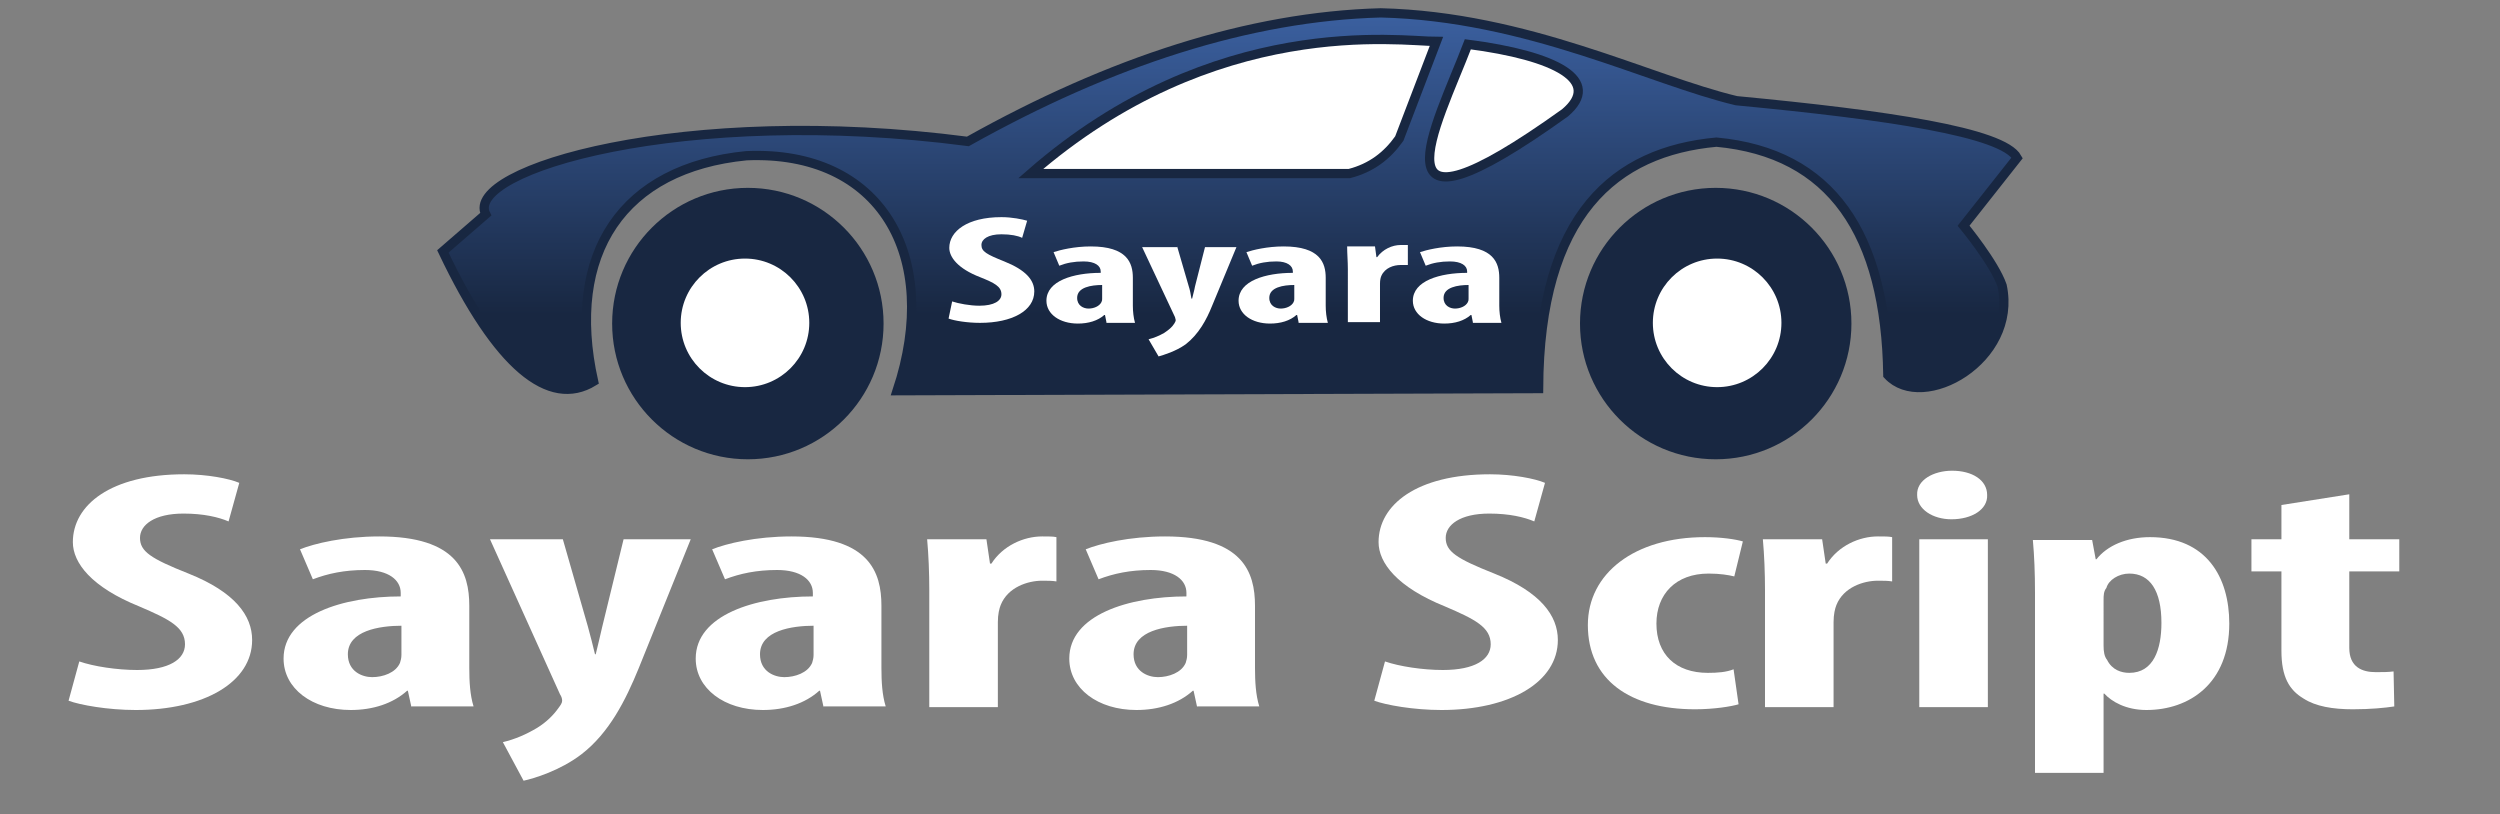
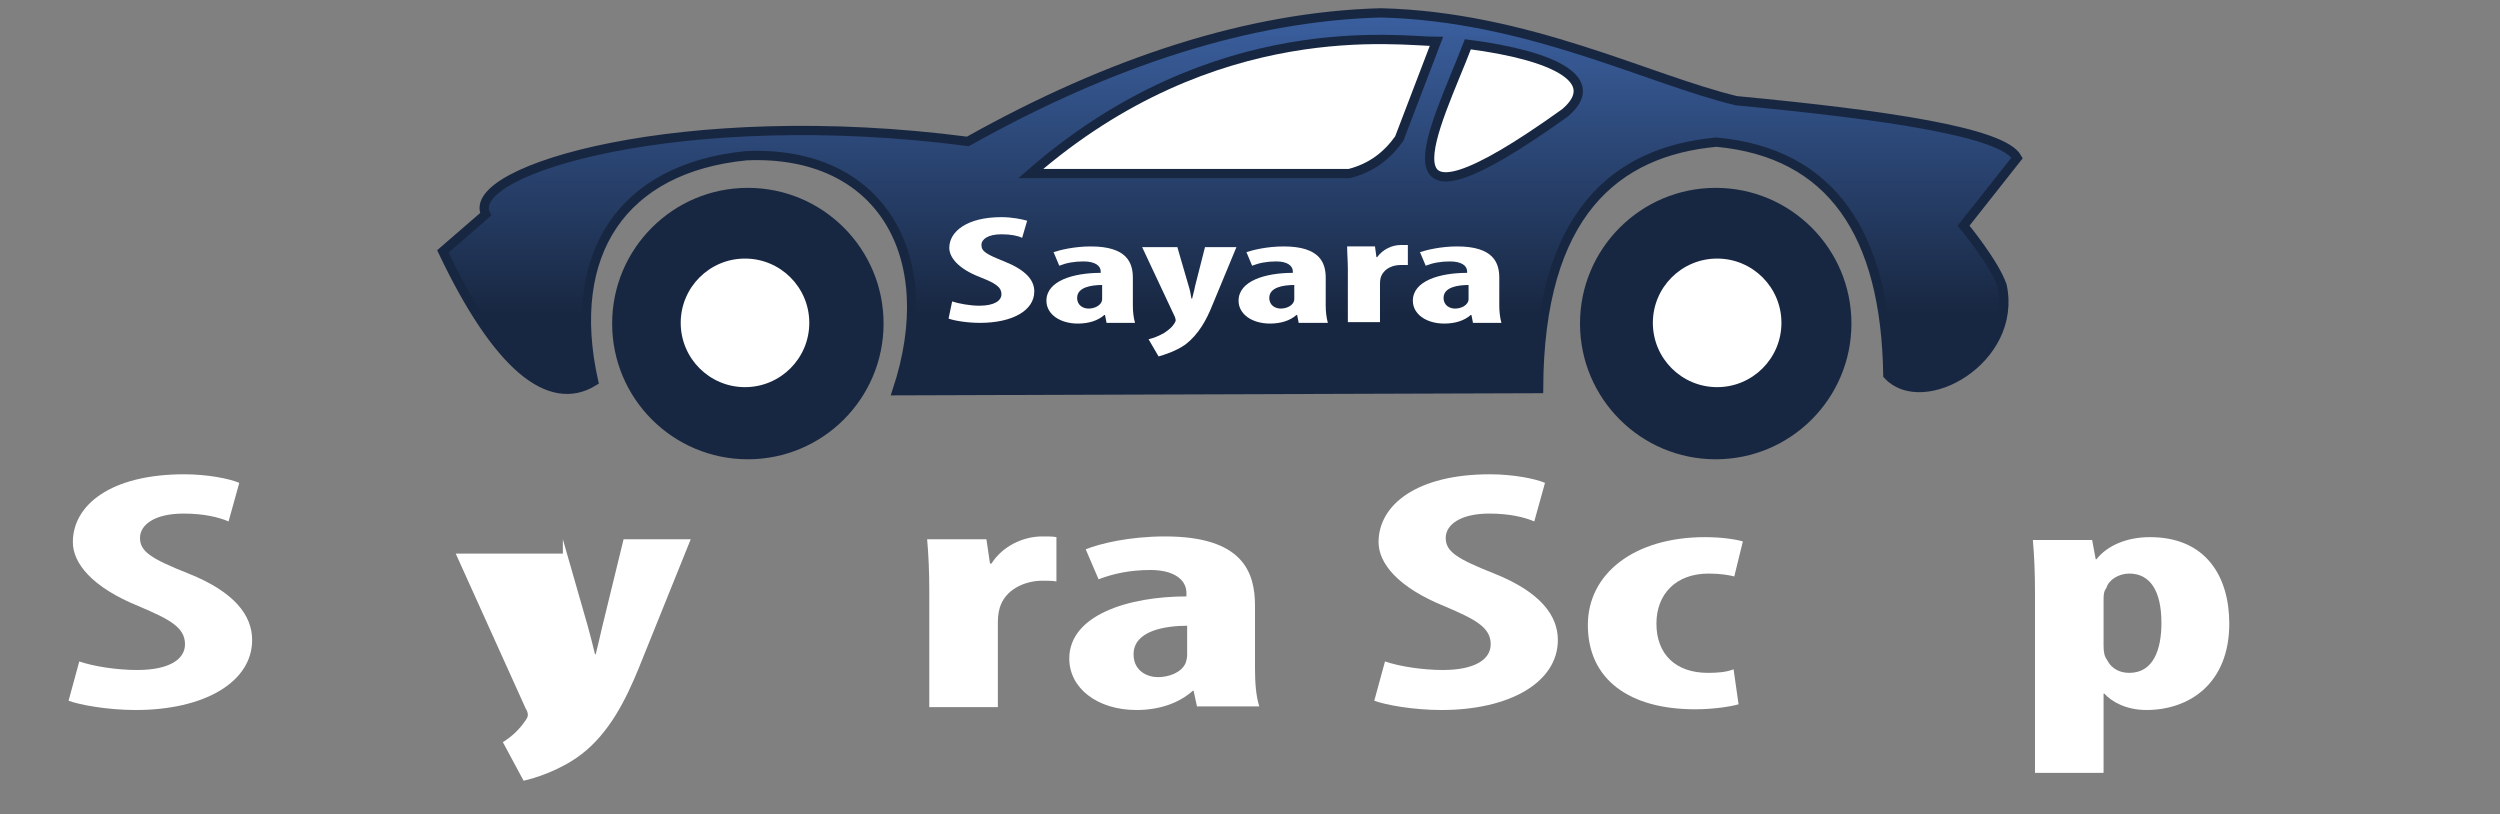
<svg xmlns="http://www.w3.org/2000/svg" width="350px" height="114px" version="1.1" id="Layer_1" x="0px" y="0px" viewBox="0 0 350 114" style="enable-background:new 0 0 350 114;" xml:space="preserve">
  <rect x="0" y="0" width="350" height="114" fill="#808080" stroke="none" />
  <style type="text/css">
	.st0{display:none;}
	.st1{display:inline;}
	.st2{fill:#9E122D;}
	.st3{enable-background:new    ;}
	.st4{fill:#FFFFFF;}
	.st5{fill:url(#SVGID_1_);stroke:#182741;stroke-width:1.3;}
	.st6{fill:#FFFFFF;stroke:#182741;stroke-width:1.3;}
	.st7{fill:#182741;}
</style>
  <g id="Layer_3" class="st0">
    <g class="st1">
      <path class="st2" d="M18,76.4c1.1,0,2.2,0,3.3,0.1c1.1,0,2.2,0.2,3.3,0.3c1.1,0.2,2.1,0.5,3.1,0.8s1.8,0.8,2.6,1.4    c0.9,0.7,1.5,1.6,2,2.5c0.5,1,0.9,1.9,1.1,2.9c0.2,1,0.4,1.9,0.4,2.9C34,88.2,34,89,34,89.7s0,1.4-0.1,2.4    C33.8,93,33.7,94,33.5,95s-0.6,2-1.1,2.9c-0.5,1-1.2,1.8-2,2.5c-0.8,0.6-1.6,1.1-2.6,1.4s-2,0.6-3.1,0.8c-1.1,0.2-2.2,0.3-3.3,0.3    c-1.1,0-2.2,0.1-3.3,0.1c-1.1,0-2.3,0-3.4-0.1c-1.1,0-2.3-0.1-3.3-0.3c-1.1-0.2-2.1-0.4-3.1-0.8s-1.8-0.8-2.6-1.5    c-0.9-0.7-1.5-1.6-2-2.5c-0.5-1-0.9-1.9-1.1-2.9c-0.2-1-0.4-1.9-0.4-2.9c-0.1-0.9-0.1-1.7-0.1-2.4c0-0.6,0-1.4,0.1-2.3    s0.2-1.9,0.4-2.9s0.6-2,1.1-2.9c0.5-1,1.2-1.8,2-2.5c0.8-0.6,1.6-1.1,2.6-1.5s2-0.6,3.1-0.8c1.1-0.2,2.2-0.3,3.3-0.3    C15.7,76.4,16.9,76.4,18,76.4z M6.5,74.1v-5.8h10.3v5.8H6.5z M12.4,89.7c0,1.5,0.1,2.5,0.3,3.2s0.4,1.1,0.7,1.4    c0,0.1,0.1,0.2,0.3,0.4c0.2,0.2,0.5,0.4,0.8,0.6c0.4,0.2,0.8,0.4,1.4,0.5c0.6,0.2,1.2,0.2,2,0.2c1.4,0,2.4-0.2,3.1-0.6    s1.1-0.8,1.4-1.1c0.4-0.6,0.7-1.2,0.8-2c0.1-0.8,0.2-1.6,0.2-2.6c0-0.7,0-1.3-0.1-1.8s-0.1-0.9-0.2-1.3s-0.2-0.7-0.3-0.9    c-0.1-0.2-0.2-0.5-0.4-0.6c-0.3-0.3-0.8-0.7-1.4-1.1s-1.7-0.6-3.1-0.6s-2.5,0.2-3.1,0.6c-0.7,0.4-1.2,0.8-1.4,1.1    c-0.2,0.2-0.4,0.7-0.6,1.4C12.5,87.1,12.4,88.1,12.4,89.7z M19,74.1v-5.8h10.3v5.8H19z" />
      <path class="st2" d="M36.1,104.8c0.8,0,1.4,0,2,0s1.1-0.1,1.5-0.2c0.9-0.2,1.6-0.5,2.3-1s1.2-1.1,1.5-1.8c0.4-0.7,0.6-1.7,0.6-3.1    v-22h10.3v24c0,0.6,0,1.2-0.1,2s-0.3,1.5-0.5,2.3c-0.3,0.8-0.7,1.5-1.2,2.3c-0.5,0.7-1.3,1.4-2.2,1.9c-1.3,0.8-3.1,1.4-5.3,1.6    c-1.1,0.1-2.4,0.2-3.8,0.3c-1.5,0-3.1,0-4.9,0v-6.3C36.3,104.8,36.1,104.8,36.1,104.8z" />
      <path class="st2" d="M58.8,68.3h10.3v21c0,0.8,0.1,1.6,0.2,2.5c0.2,0.9,0.5,1.7,1.1,2.5c0.3,0.4,0.7,0.7,1.1,1    c0.4,0.2,0.8,0.4,1.3,0.6c0.4,0.1,0.9,0.2,1.4,0.3c0.5,0,1,0.1,1.5,0.1h0.5v6.6h-3.8c-0.7,0-1.5,0-2.3,0s-1.8-0.1-2.7-0.3    c-0.9-0.2-1.8-0.4-2.7-0.7c-0.9-0.3-1.7-0.8-2.5-1.4s-1.4-1.2-1.8-2c-0.4-0.7-0.8-1.5-1-2.3S59,94.7,59,93.9    c-0.1-0.7-0.1-1.4-0.1-2L58.8,68.3L58.8,68.3z" />
      <path class="st2" d="M93.3,85.8L93.3,85.8l0.1,3.5c0,0.4,0,0.8,0,1.2c0,0.4,0.1,0.8,0.2,1.3s0.2,0.9,0.4,1.3    c0.2,0.4,0.4,0.8,0.7,1.2c0.3,0.4,0.7,0.7,1.1,1c0.4,0.2,0.8,0.4,1.3,0.6c0.4,0.1,0.9,0.2,1.4,0.3c0.5,0,1,0.1,1.5,0.1h0.9v6.6    h-4.1c-0.6,0-1.2,0-1.9,0c-0.7,0-1.4-0.1-2.1-0.1c-0.7-0.1-1.5-0.2-2.3-0.4c-0.8-0.2-1.5-0.4-2.2-0.8c-0.7,0.3-1.5,0.6-2.2,0.8    s-1.5,0.3-2.2,0.4s-1.4,0.1-2.1,0.1s-1.3,0-1.9,0h-4v-6.6h0.7c0.5,0,1,0,1.5-0.1c0.5,0,0.9-0.1,1.4-0.3c0.4-0.1,0.8-0.3,1.2-0.6    c0.4-0.2,0.8-0.6,1.1-1c0.3-0.4,0.5-0.8,0.7-1.2c0.2-0.4,0.3-0.9,0.4-1.3s0.2-0.9,0.2-1.3s0-0.8,0-1.2V76.7h10.3L93.3,85.8    L93.3,85.8z M76.9,111.3v-5.8h10.3v5.8H76.9z M89.3,111.3v-5.8h10.3v5.8H89.3z" />
      <path class="st2" d="M100.6,96.1h4.6V76.7h10.1v19.4h5.9V76.7h10.2v19.4h4.3c0.2,0,0.4,0,0.7-0.1s0.4-0.2,0.5-0.3    c0.1-0.1,0.1-0.3,0.1-0.6c0-0.2,0-0.5,0-0.7V76.7h10.2v21.4c0,0.3,0,0.6,0,0.8c0,0.3-0.1,0.6-0.1,0.9c-0.1,0.3-0.2,0.6-0.3,0.9    s-0.3,0.6-0.6,0.8c-0.5,0.6-1.2,0.9-2,1.1c-0.4,0.1-0.8,0.1-1.1,0.1c-0.4,0-0.7,0-1.1,0h-41.3L100.6,96.1L100.6,96.1z" />
      <path class="st2" d="M206.7,85.7L206.7,85.7l0.1,3.5c0,0.4,0,0.8,0.1,1.2c0,0.4,0.1,0.9,0.2,1.3c0.1,0.9,0.5,1.7,1.1,2.5    c0.3,0.4,0.7,0.7,1.1,1s0.8,0.4,1.3,0.6s0.9,0.2,1.4,0.3c0.5,0,1,0.1,1.5,0.1h0.8v6.6H210c-0.6,0-1.2,0-1.9,0s-1.4-0.1-2.1-0.1    c-0.7-0.1-1.5-0.2-2.2-0.4c-0.8-0.2-1.5-0.4-2.2-0.8c-1.4,0.7-2.9,1-4.5,1.2c-0.8,0.1-1.5,0.1-2.2,0.1s-1.3,0-1.8,0h-21    c-0.6,0-1.3,0-2-0.1s-1.5-0.2-2.2-0.4c-0.8-0.2-1.5-0.5-2.2-0.9s-1.4-1-2.1-1.6c-1.1-1.2-1.8-2.6-2-4.2c-0.1-0.8-0.2-1.7-0.3-2.6    c-0.2-1-0.3-2-0.3-3v-6.7h10.5v6.5c0,1.5,0.1,2.6,0.3,3.2s0.4,1.1,0.5,1.3c0.5,0.7,1.1,1.2,1.9,1.4c0.8,0.2,1.6,0.3,2.2,0.3h13.3    c0.5,0,1,0,1.5-0.1c0.5,0,1-0.1,1.4-0.3c0.4-0.1,0.9-0.3,1.3-0.6c0.4-0.2,0.7-0.6,1-1c0.6-0.8,1-1.6,1.1-2.5s0.2-1.7,0.2-2.5V76.7    h10.3v9H206.7z M172.5,74.1v-5.8h10.3v5.8H172.5z M184.9,74.1v-5.8h10.3v5.8H184.9z" />
      <path class="st2" d="M234.1,91.8c0,0.6,0,1.3-0.1,2s-0.2,1.5-0.4,2.3s-0.5,1.5-1,2.2c-0.4,0.7-1,1.4-1.8,2s-1.6,1-2.5,1.4    c-0.9,0.3-1.8,0.6-2.7,0.7c-0.9,0.2-1.8,0.2-2.7,0.3c-0.9,0-1.6,0-2.3,0h-6.8v-6.6h3.6c0.5,0,1,0,1.5-0.1c0.5,0,0.9-0.1,1.4-0.3    s0.8-0.3,1.2-0.6s0.8-0.6,1.1-1c0.6-0.8,1-1.6,1.1-2.5c0.2-0.9,0.2-1.7,0.2-2.5V76.7h10.3v15.1C234.2,91.8,234.1,91.8,234.1,91.8z     M217.7,111.3v-5.7H228v5.7H217.7z" />
      <path class="st2" d="M237,104.8c0.8,0,1.4,0,2,0s1.1-0.1,1.4-0.2c0.8-0.2,1.6-0.5,2.3-1s1.2-1.1,1.6-1.8c0.4-0.7,0.5-1.8,0.5-3.1    v-22h10.3v19.4h3.9v6.6h-4c-0.1,1.1-0.5,2.2-1,3.4c-0.5,1.2-1.5,2.2-2.8,3.1c-1.3,0.8-3.1,1.4-5.3,1.6c-1.1,0.1-2.4,0.2-3.8,0.3    c-1.5,0-3.1,0-4.9,0v-6.3H237z" />
      <path class="st2" d="M285.9,96.1c0.4,0,0.7-0.1,0.9-0.3c0.3-0.2,0.5-0.4,0.7-0.7c0.2-0.3,0.4-0.6,0.5-1s0.2-0.8,0.3-1.2    c-0.1-0.4-0.1-0.9-0.2-1.3s-0.3-0.8-0.5-1.1c-0.2-0.3-0.4-0.6-0.7-0.8c-0.3-0.2-0.6-0.3-1-0.3h-14.1c-1.3,0-2.5-0.1-3.5-0.4    c-1-0.2-1.9-0.6-2.6-1s-1.3-0.9-1.8-1.5s-0.9-1.2-1.1-1.8c-0.3-0.6-0.5-1.3-0.5-1.9c-0.1-0.7-0.1-1.3-0.1-1.9    c0-0.9,0.2-1.9,0.4-2.8s0.6-1.8,1.2-2.6c0.6-0.8,1.3-1.5,2.3-2.2c1-0.6,2.2-1.1,3.8-1.4l18.6-4v8.2l-13.9,2.8    c-0.8,0.2-1.4,0.5-1.7,0.9c-0.3,0.4-0.5,0.8-0.5,1.2c0,0.4,0.1,0.7,0.3,1.1c0.2,0.4,0.6,0.6,1.2,0.7h14.3c3.2,0,5.7,0.8,7.4,2.5    s2.7,4.1,2.8,7.3c0,0,0,0,0,0.1c0,0,0,0.1,0,0.2s0,0.2,0,0.4c0,0.2,0,0.4,0,0.7c0,0.8-0.1,1.6-0.2,2.3h2.9v6.6h-42.2v-6.6h27    L285.9,96.1L285.9,96.1z" />
      <path class="st2" d="M300.6,96.1h4.6V76.7h10.1v19.4h5.9V76.7h10.2v19.4h4.3c0.2,0,0.4,0,0.7-0.1c0.3-0.1,0.4-0.2,0.5-0.3    c0.1-0.1,0.1-0.3,0.1-0.6c0-0.2,0-0.5,0-0.7V76.7h10.2v21.4c0,0.3,0,0.6,0,0.8c0,0.3-0.1,0.6-0.1,0.9s-0.2,0.6-0.3,0.9    c-0.1,0.3-0.3,0.6-0.6,0.8c-0.5,0.6-1.2,0.9-2,1.1c-0.4,0.1-0.8,0.1-1.1,0.1c-0.4,0-0.7,0-1.1,0h-41.3v-6.6    C300.7,96.1,300.6,96.1,300.6,96.1z" />
    </g>
  </g>
  <g id="Layer_2_1_">
    <g class="st3">
      <path class="st4" d="M11.1,92.6c2,0.7,5.3,1.2,8.1,1.2c4.5,0,6.7-1.5,6.7-3.6c0-2.4-2.2-3.5-6.4-5.3c-6.7-2.7-9.3-6.1-9.3-9    c0-5.2,5.3-9.5,15.6-9.5c3.2,0,6.3,0.6,7.7,1.2l-1.5,5.4c-1.4-0.6-3.5-1.1-6.3-1.1c-4.1,0-6.1,1.6-6.1,3.4c0,1.9,1.5,2.9,6.8,5    c6.5,2.6,8.9,5.9,8.9,9.3c0,5.9-6.7,9.8-16.3,9.8c-3.9,0-7.8-0.7-9.4-1.3L11.1,92.6z" />
-       <path class="st4" d="M57.6,99l-0.5-2.3H57c-2,1.8-4.8,2.7-7.9,2.7c-5.4,0-9.4-3-9.4-7.2c0-6.1,8.3-8.7,16.4-8.7V83    c0-1.8-1.7-3.2-5-3.2c-2.9,0-5.2,0.5-7.3,1.3l-1.8-4.2c2-0.8,6.1-1.8,11.1-1.8c10.9,0,12.6,5,12.6,9.7v8.7c0,1.9,0.1,3.8,0.6,5.4    H57.6z M56.3,87.6c-3.2,0-7.6,0.7-7.6,4c0,2.4,2,3.2,3.4,3.2c1.5,0,3.3-0.6,3.9-2c0.1-0.3,0.2-0.7,0.2-1.1V87.6z" />
-       <path class="st4" d="M78.8,75.5l3.5,12.2c0.4,1.4,0.7,2.7,1,3.9h0.1c0.3-1.2,0.6-2.5,0.9-3.8l3-12.3h9.4l-7.3,18.1    c-1.8,4.4-4.1,9-8,12c-3,2.3-6.7,3.4-8.1,3.7l-2.9-5.4c1.7-0.4,3.3-1.1,4.8-2c1.3-0.8,2.3-1.8,3-2.8c0.3-0.4,0.5-0.7,0.5-1    c0-0.3-0.1-0.6-0.3-0.9l-9.8-21.7H78.8z" />
-       <path class="st4" d="M115.3,99l-0.5-2.3h-0.1c-2,1.8-4.8,2.7-7.9,2.7c-5.4,0-9.4-3-9.4-7.2c0-6.1,8.3-8.7,16.4-8.7V83    c0-1.8-1.7-3.2-5-3.2c-2.9,0-5.2,0.5-7.3,1.3l-1.8-4.2c2-0.8,6.1-1.8,11.1-1.8c10.9,0,12.6,5,12.6,9.7v8.7c0,1.9,0.1,3.8,0.6,5.4    H115.3z M114,87.6c-3.2,0-7.6,0.7-7.6,4c0,2.4,2,3.2,3.4,3.2c1.5,0,3.3-0.6,3.9-2c0.1-0.3,0.2-0.7,0.2-1.1V87.6z" />
+       <path class="st4" d="M78.8,75.5l3.5,12.2c0.4,1.4,0.7,2.7,1,3.9h0.1c0.3-1.2,0.6-2.5,0.9-3.8l3-12.3h9.4l-7.3,18.1    c-1.8,4.4-4.1,9-8,12c-3,2.3-6.7,3.4-8.1,3.7l-2.9-5.4c1.3-0.8,2.3-1.8,3-2.8c0.3-0.4,0.5-0.7,0.5-1    c0-0.3-0.1-0.6-0.3-0.9l-9.8-21.7H78.8z" />
      <path class="st4" d="M130.1,82.6c0-2.4-0.1-4.9-0.3-7.1h8.3l0.5,3.4h0.2c1.6-2.5,4.5-3.8,7.1-3.8c1,0,1.5,0,2,0.1v6.2    c-0.6-0.1-1.2-0.1-2-0.1c-2,0-4.8,0.9-5.8,3.4c-0.2,0.5-0.4,1.3-0.4,2.4V99h-9.6V82.6z" />
      <path class="st4" d="M167.6,99l-0.5-2.3H167c-2,1.8-4.8,2.7-7.9,2.7c-5.4,0-9.4-3-9.4-7.2c0-6.1,8.3-8.7,16.4-8.7V83    c0-1.8-1.7-3.2-5-3.2c-2.9,0-5.2,0.5-7.3,1.3l-1.8-4.2c2-0.8,6.1-1.8,11.1-1.8c10.9,0,12.6,5,12.6,9.7v8.7c0,1.9,0.1,3.8,0.6,5.4    H167.6z M166.3,87.6c-3.2,0-7.6,0.7-7.6,4c0,2.4,2,3.2,3.4,3.2c1.5,0,3.3-0.6,3.9-2c0.1-0.3,0.2-0.7,0.2-1.1V87.6z" />
      <path class="st4" d="M193.9,92.6c2,0.7,5.3,1.2,8.1,1.2c4.5,0,6.7-1.5,6.7-3.6c0-2.4-2.2-3.5-6.4-5.3c-6.7-2.7-9.3-6.1-9.3-9    c0-5.2,5.3-9.5,15.6-9.5c3.2,0,6.3,0.6,7.7,1.2l-1.5,5.4c-1.4-0.6-3.5-1.1-6.3-1.1c-4.1,0-6.1,1.6-6.1,3.4c0,1.9,1.5,2.9,6.8,5    c6.5,2.6,8.9,5.9,8.9,9.3c0,5.9-6.7,9.8-16.3,9.8c-3.9,0-7.8-0.7-9.4-1.3L193.9,92.6z" />
      <path class="st4" d="M243.4,98.6c-1,0.3-3.4,0.7-6.1,0.7c-9.1,0-15-4.1-15-11.8c0-7.2,6.5-12.3,16.4-12.3c2.3,0,4.3,0.3,5.3,0.6    l-1.2,4.9c-0.8-0.2-2-0.4-3.6-0.4c-4.6,0-7.3,2.9-7.3,7c0,4.3,2.7,6.9,7.2,6.9c1.4,0,2.6-0.1,3.6-0.5L243.4,98.6z" />
-       <path class="st4" d="M247.1,82.6c0-2.4-0.1-4.9-0.3-7.1h8.3l0.5,3.4h0.2c1.6-2.5,4.5-3.8,7.1-3.8c1,0,1.5,0,2,0.1v6.2    c-0.6-0.1-1.2-0.1-2-0.1c-2,0-4.8,0.9-5.8,3.4c-0.2,0.5-0.4,1.3-0.4,2.4V99h-9.6V82.6z" />
-       <path class="st4" d="M278.2,69.3c0.1,2-2.1,3.4-5,3.4c-2.6,0-4.8-1.4-4.8-3.4c-0.1-2.1,2.3-3.4,4.9-3.4    C276.1,65.9,278.2,67.2,278.2,69.3z M268.7,99V75.5h9.6V99H268.7z" />
      <path class="st4" d="M284.9,83c0-2.8-0.1-5.2-0.3-7.4h8.3l0.5,2.7h0.1c1.5-1.9,4.2-3.1,7.5-3.1c7.9,0,11.1,5.6,11.1,12.1    c0,8.4-5.6,12.1-11.6,12.1c-2.9,0-4.9-1.2-5.9-2.3h-0.1v11.1h-9.6V83z M294.5,90.4c0,0.8,0.1,1.5,0.5,2c0.7,1.4,2,1.8,3.1,1.8    c3.4,0,4.5-3.3,4.5-7c0-4.5-1.6-6.9-4.5-6.9c-1.5,0-2.9,0.9-3.2,2c-0.4,0.5-0.4,1.1-0.4,1.7V90.4z" />
-       <path class="st4" d="M328.9,69.2v6.3h7V80h-7v10.7c0,2.7,1.8,3.4,3.7,3.4c1,0,1.7,0,2.5-0.1l0.1,4.9c-1.3,0.2-3.3,0.4-5.8,0.4    c-2.8,0-5.2-0.4-6.9-1.5c-2-1.2-3.1-3-3.1-6.7V80h-4.2v-4.5h4.2v-4.8L328.9,69.2z" />
    </g>
  </g>
  <g>
    <g id="Layer_9">
      <g>
        <linearGradient id="SVGID_1_" gradientUnits="userSpaceOnUse" x1="172.2" y1="54.647" x2="172.2" y2="1.81">
          <stop offset="0.2" style="stop-color:#182741" />
          <stop offset="1" style="stop-color:#3B60A0" />
        </linearGradient>
        <path class="st5" d="M282.4,22.1c-2-3.6-18.2-6-39.3-8c-12.2-2.9-29.2-11.8-49.8-12.3c-18.4,0.5-37.8,6.8-57.8,18     C95.7,14.6,64.9,23.8,68,30l-6,5.2c7.6,16,14.9,22,21.1,18.2c-4-18,4.1-29.9,21.4-31.6c18.7-0.8,27.4,13.9,21.1,32.9l89.8-0.3     c0.1-24.5,10.8-33.2,24.9-34.5c16.1,1.5,23.7,12.8,24,32.6c4.9,5.3,18.2-2.1,16-12.5c-1.1-3.2-5.4-8.4-5.4-8.4L282.4,22.1z" />
        <path class="st6" d="M205.5,6.2c-4.4,11.5-14.3,29.6,13.6,9.6C224.4,11.3,217.9,7.8,205.5,6.2z" />
        <path class="st6" d="M201.1,5.8l-5.2,13.6c-1.7,2.4-3.9,4.1-7,4.9h-44.6C170.1,1.8,196.1,5.8,201.1,5.8z" />
        <circle class="st7" cx="240.2" cy="45.3" r="19" />
        <circle class="st7" cx="104.7" cy="45.3" r="19" />
        <circle class="st4" cx="240.4" cy="45.2" r="9" />
        <circle class="st4" cx="104.3" cy="45.2" r="9" />
      </g>
    </g>
    <g id="Layer_2">
      <g class="st3">
        <path class="st4" d="M133.3,42.2c0.9,0.3,2.5,0.6,3.8,0.6c2.1,0,3.1-0.7,3.1-1.6c0-1.1-1-1.6-3-2.4c-3.1-1.2-4.3-2.8-4.3-4.1     c0-2.3,2.5-4.3,7.3-4.3c1.5,0,2.9,0.3,3.6,0.5l-0.7,2.4c-0.6-0.3-1.6-0.5-2.9-0.5c-1.9,0-2.8,0.7-2.8,1.5c0,0.9,0.7,1.3,3.2,2.3     c3,1.2,4.2,2.6,4.2,4.2c0,2.7-3.1,4.4-7.6,4.4c-1.8,0-3.6-0.3-4.4-0.6L133.3,42.2z" />
        <path class="st4" d="M154.9,45.1l-0.2-1h-0.1c-0.9,0.8-2.2,1.2-3.7,1.2c-2.5,0-4.4-1.3-4.4-3.2c0-2.8,3.8-3.9,7.6-3.9v-0.2     c0-0.8-0.8-1.4-2.4-1.4c-1.3,0-2.4,0.2-3.4,0.6l-0.8-1.9c0.9-0.3,2.9-0.8,5.2-0.8c5.1,0,5.9,2.3,5.9,4.4v3.9     c0,0.8,0.1,1.7,0.3,2.4H154.9z M154.3,39.9c-1.5,0-3.5,0.3-3.5,1.8c0,1.1,0.9,1.5,1.6,1.5c0.7,0,1.5-0.3,1.8-0.9     c0.1-0.2,0.1-0.3,0.1-0.5V39.9z" />
        <path class="st4" d="M164.8,34.5l1.6,5.5c0.2,0.6,0.3,1.2,0.4,1.8h0.1c0.1-0.5,0.3-1.1,0.4-1.7l1.4-5.5h4.4l-3.4,8.2     c-0.8,2-1.9,4-3.7,5.4c-1.4,1-3.1,1.5-3.8,1.7l-1.4-2.4c0.8-0.2,1.5-0.5,2.2-0.9c0.6-0.4,1.1-0.8,1.4-1.3     c0.1-0.2,0.2-0.3,0.2-0.5c0-0.1-0.1-0.3-0.1-0.4l-4.6-9.8H164.8z" />
        <path class="st4" d="M181.8,45.1l-0.2-1h-0.1c-0.9,0.8-2.2,1.2-3.7,1.2c-2.5,0-4.4-1.3-4.4-3.2c0-2.8,3.8-3.9,7.6-3.9v-0.2     c0-0.8-0.8-1.4-2.3-1.4c-1.3,0-2.4,0.2-3.4,0.6l-0.8-1.9c0.9-0.3,2.9-0.8,5.2-0.8c5.1,0,5.9,2.3,5.9,4.4v3.9     c0,0.8,0.1,1.7,0.3,2.4H181.8z M181.2,39.9c-1.5,0-3.5,0.3-3.5,1.8c0,1.1,0.9,1.5,1.6,1.5c0.7,0,1.5-0.3,1.8-0.9     c0.1-0.2,0.1-0.3,0.1-0.5V39.9z" />
        <path class="st4" d="M188.7,37.7c0-1.1-0.1-2.2-0.1-3.2h3.9l0.2,1.5h0.1c0.8-1.1,2.1-1.7,3.3-1.7c0.4,0,0.7,0,1,0v2.8     c-0.3,0-0.6,0-1,0c-1,0-2.2,0.4-2.7,1.5c-0.1,0.2-0.2,0.6-0.2,1.1v5.4h-4.5V37.7z" />
        <path class="st4" d="M206.2,45.1l-0.2-1h-0.1c-0.9,0.8-2.2,1.2-3.7,1.2c-2.5,0-4.4-1.3-4.4-3.2c0-2.8,3.8-3.9,7.6-3.9v-0.2     c0-0.8-0.8-1.4-2.4-1.4c-1.3,0-2.4,0.2-3.4,0.6l-0.8-1.9c0.9-0.3,2.9-0.8,5.2-0.8c5.1,0,5.9,2.3,5.9,4.4v3.9     c0,0.8,0.1,1.7,0.3,2.4H206.2z M205.6,39.9c-1.5,0-3.5,0.3-3.5,1.8c0,1.1,0.9,1.5,1.6,1.5c0.7,0,1.5-0.3,1.8-0.9     c0.1-0.2,0.1-0.3,0.1-0.5V39.9z" />
      </g>
    </g>
  </g>
</svg>